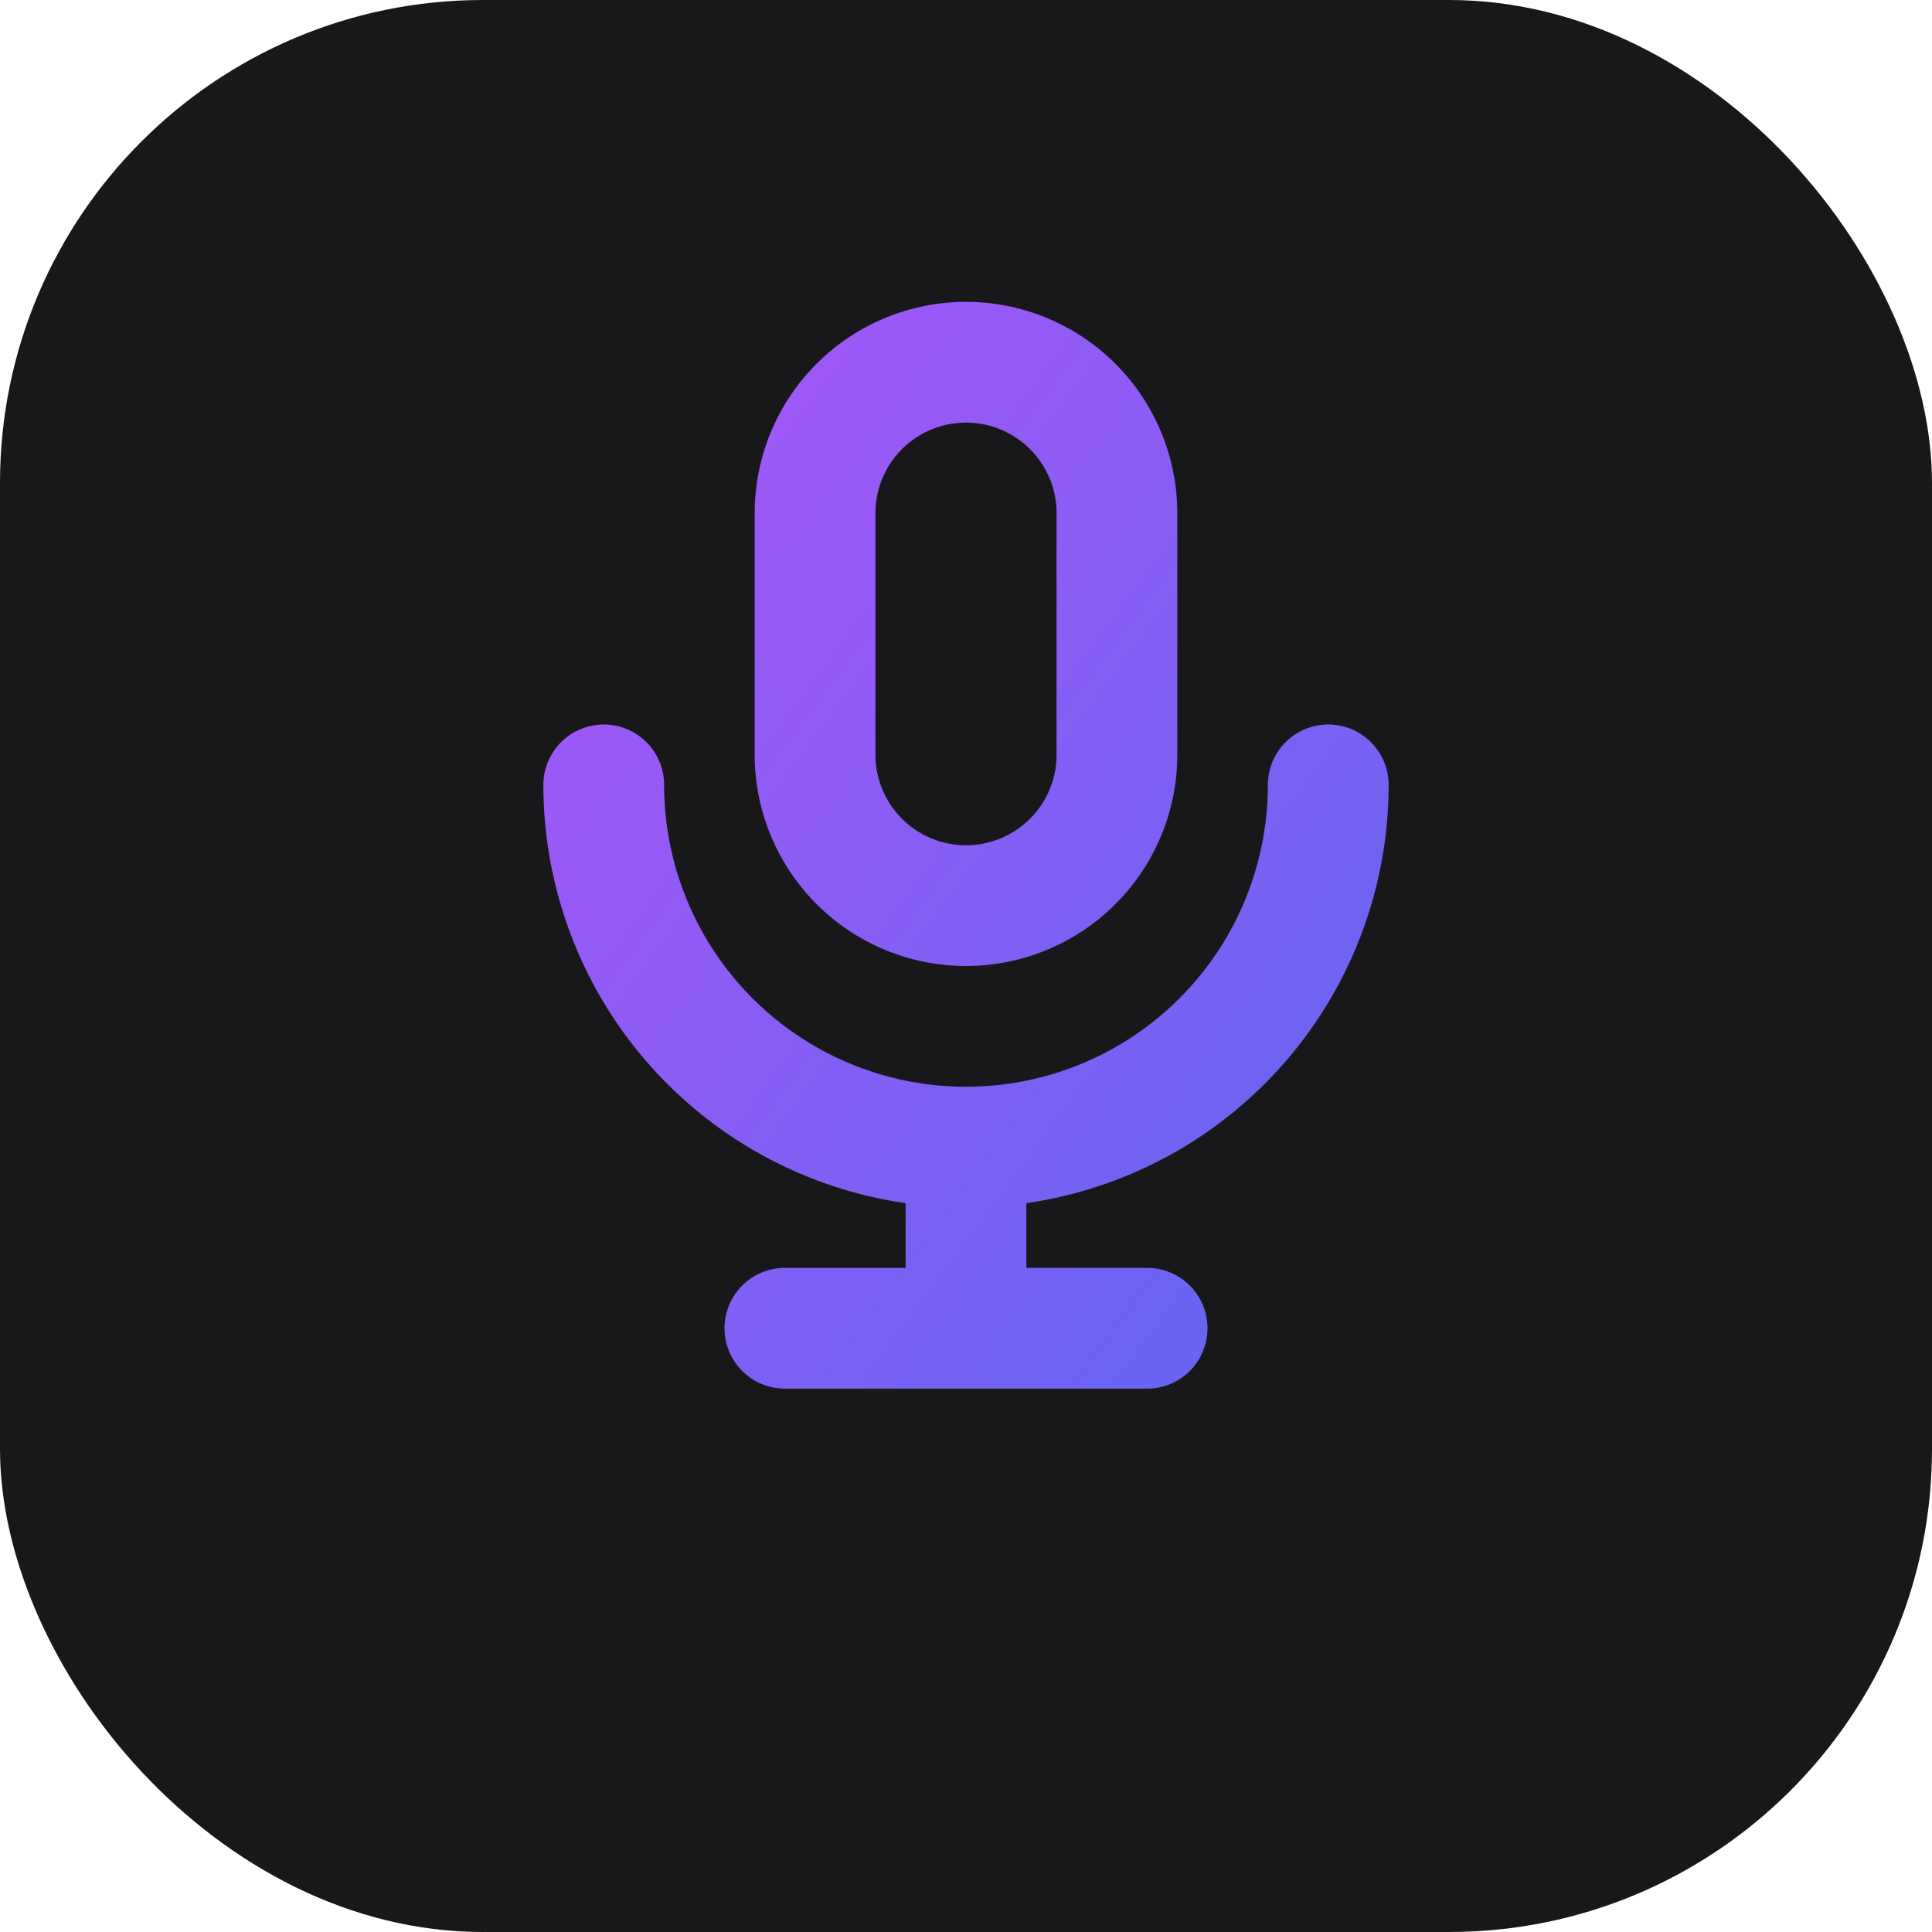
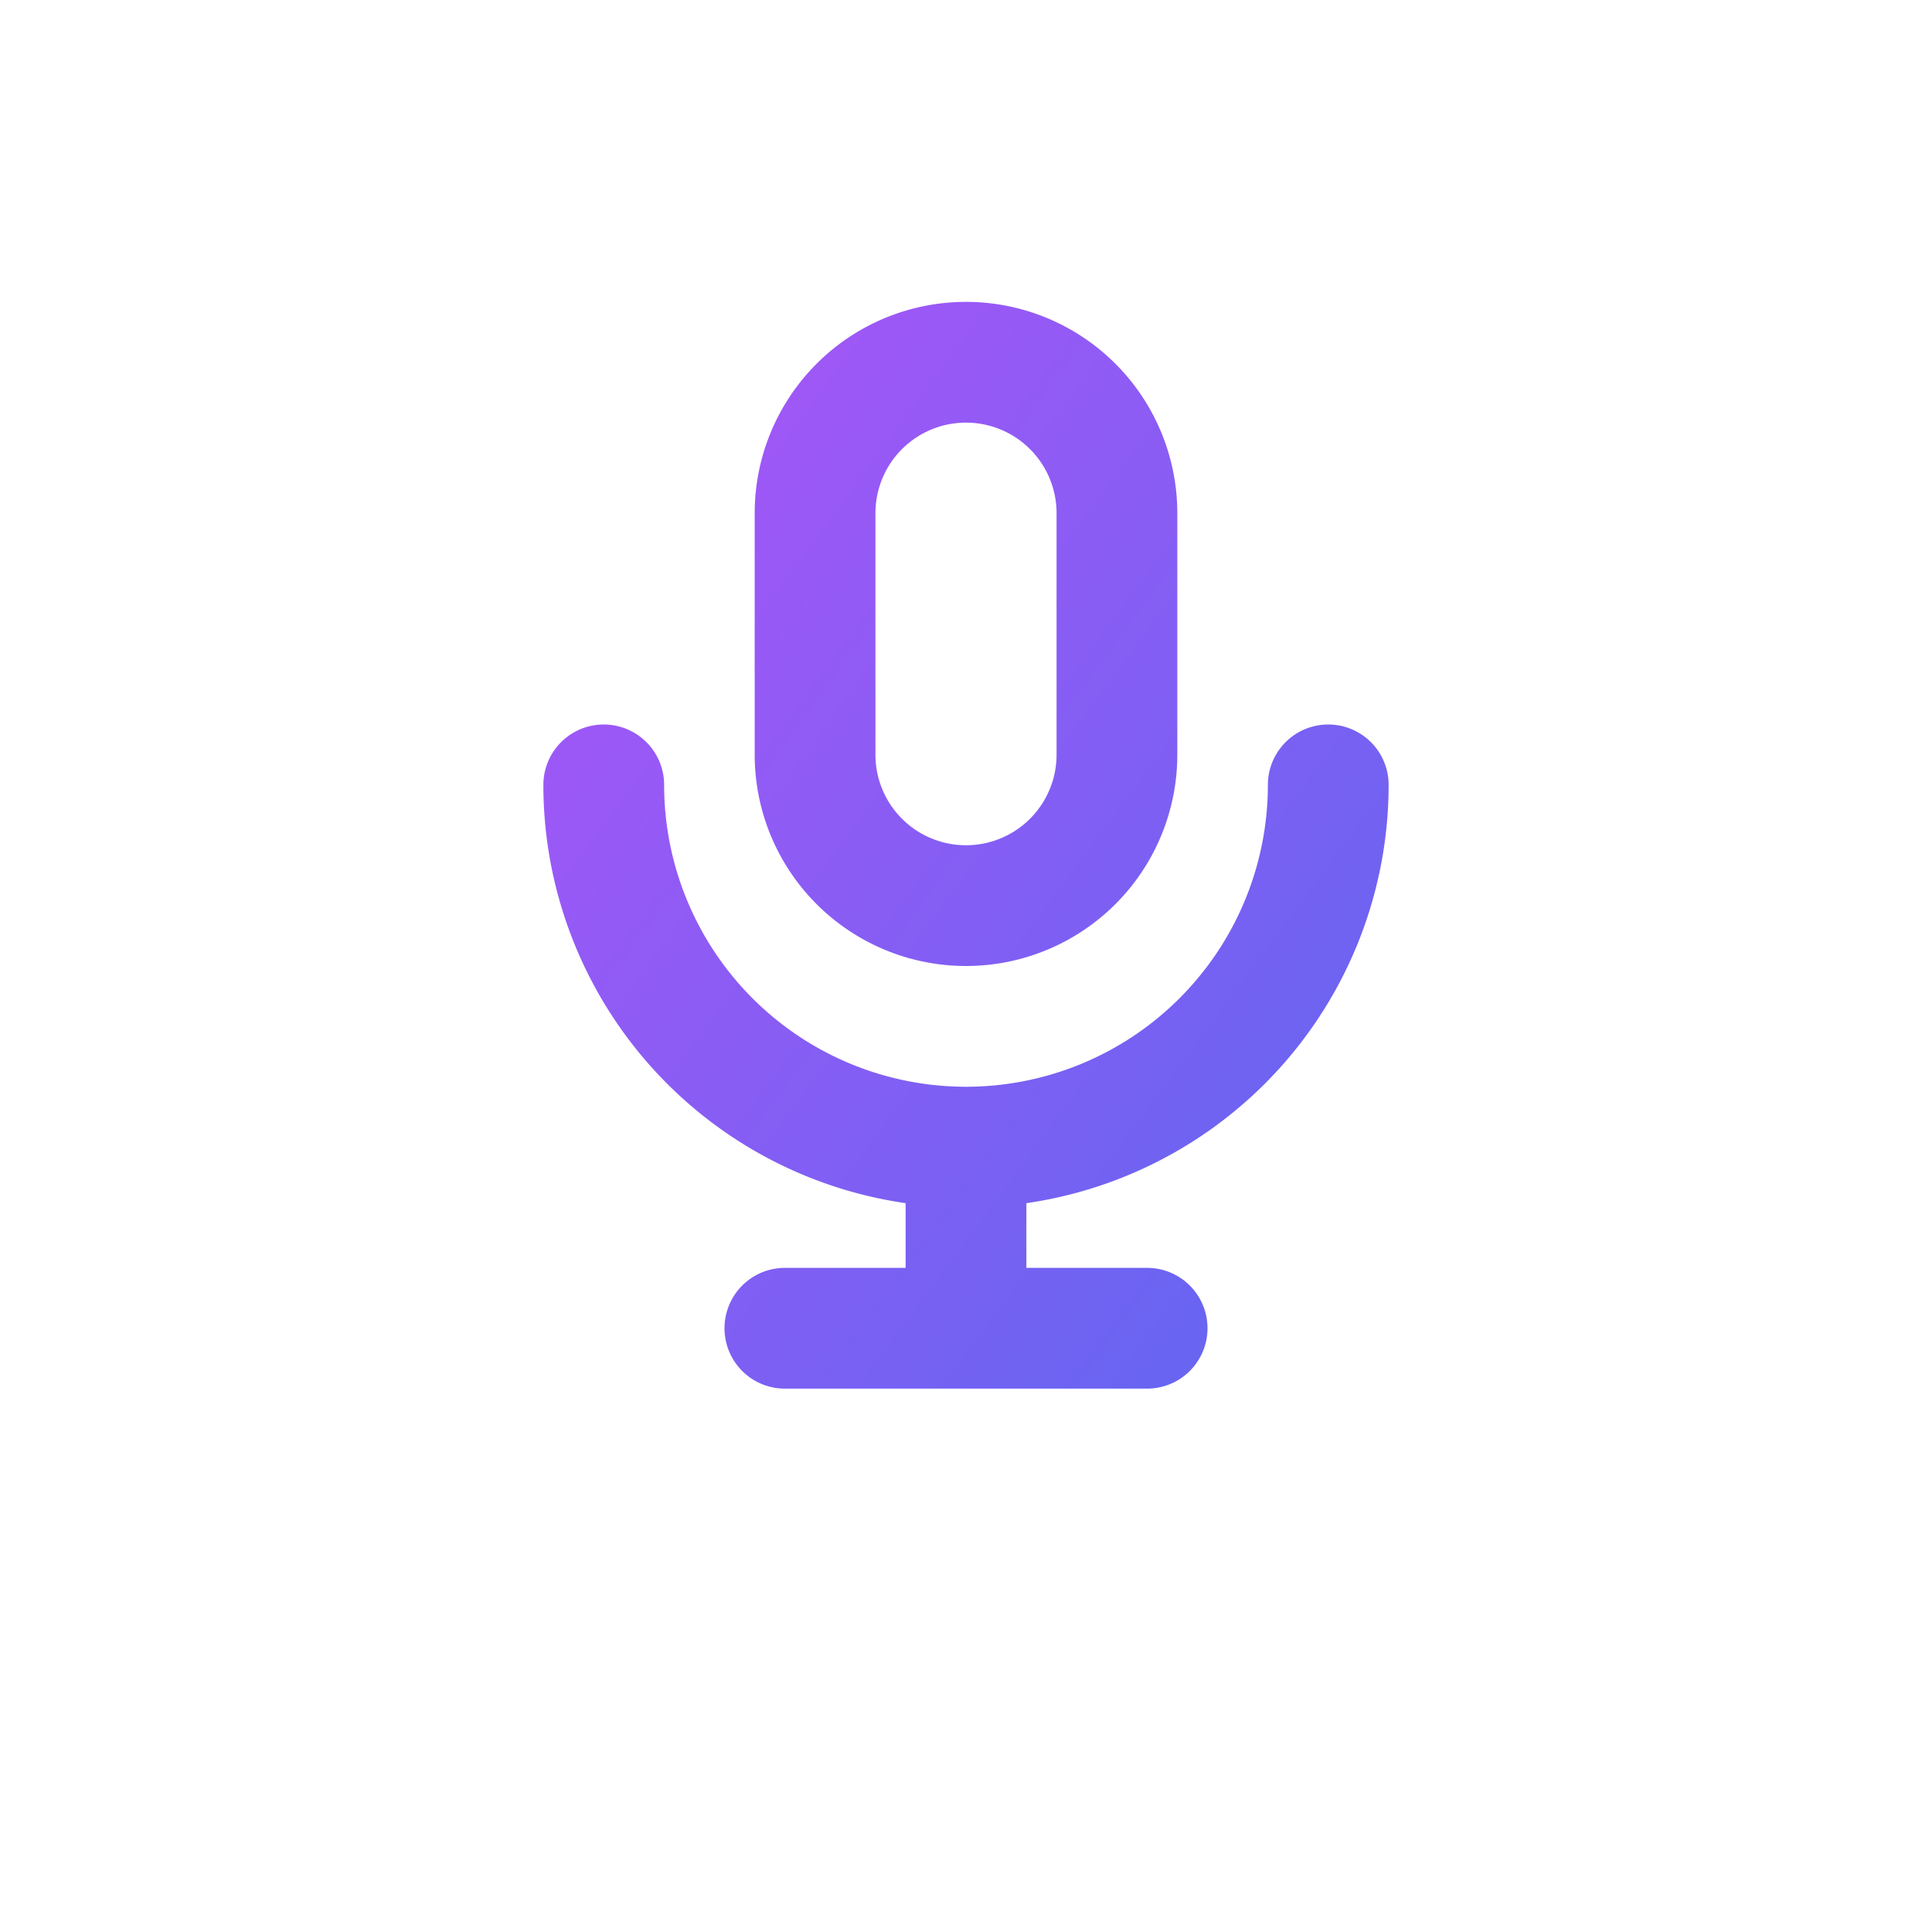
<svg xmlns="http://www.w3.org/2000/svg" viewBox="0 0 32 32" fill="none">
  <defs>
    <linearGradient id="grad" x1="0%" y1="0%" x2="100%" y2="100%">
      <stop offset="0%" style="stop-color:#a855f7" />
      <stop offset="100%" style="stop-color:#6366f1" />
    </linearGradient>
  </defs>
-   <rect width="32" height="32" rx="8" fill="#18181b" />
-   <path d="M22 13a6 6 0 01-6 6m0 0a6 6 0 01-6-6m6 6v3m0 0h-3m3 0h3m-3-7a2.5 2.5 0 01-2.5-2.5v-4a2.5 2.5 0 115 0v4A2.5 2.5 0 0116 15z" stroke="url(#grad)" stroke-width="2" stroke-linecap="round" stroke-linejoin="round" />
+   <path d="M22 13a6 6 0 01-6 6m0 0a6 6 0 01-6-6m6 6v3h-3m3 0h3m-3-7a2.5 2.5 0 01-2.5-2.5v-4a2.5 2.5 0 115 0v4A2.5 2.5 0 0116 15z" stroke="url(#grad)" stroke-width="2" stroke-linecap="round" stroke-linejoin="round" />
</svg>